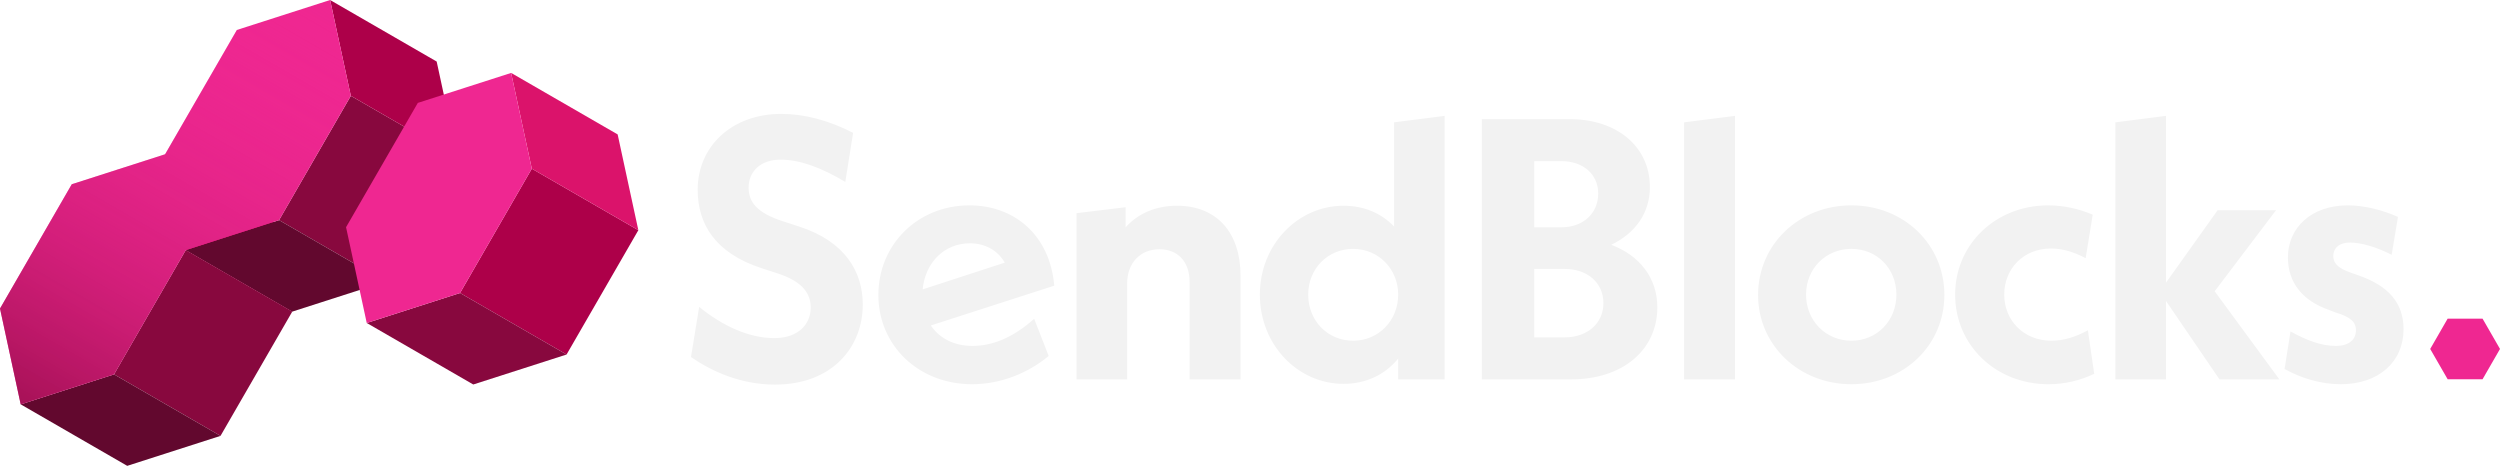
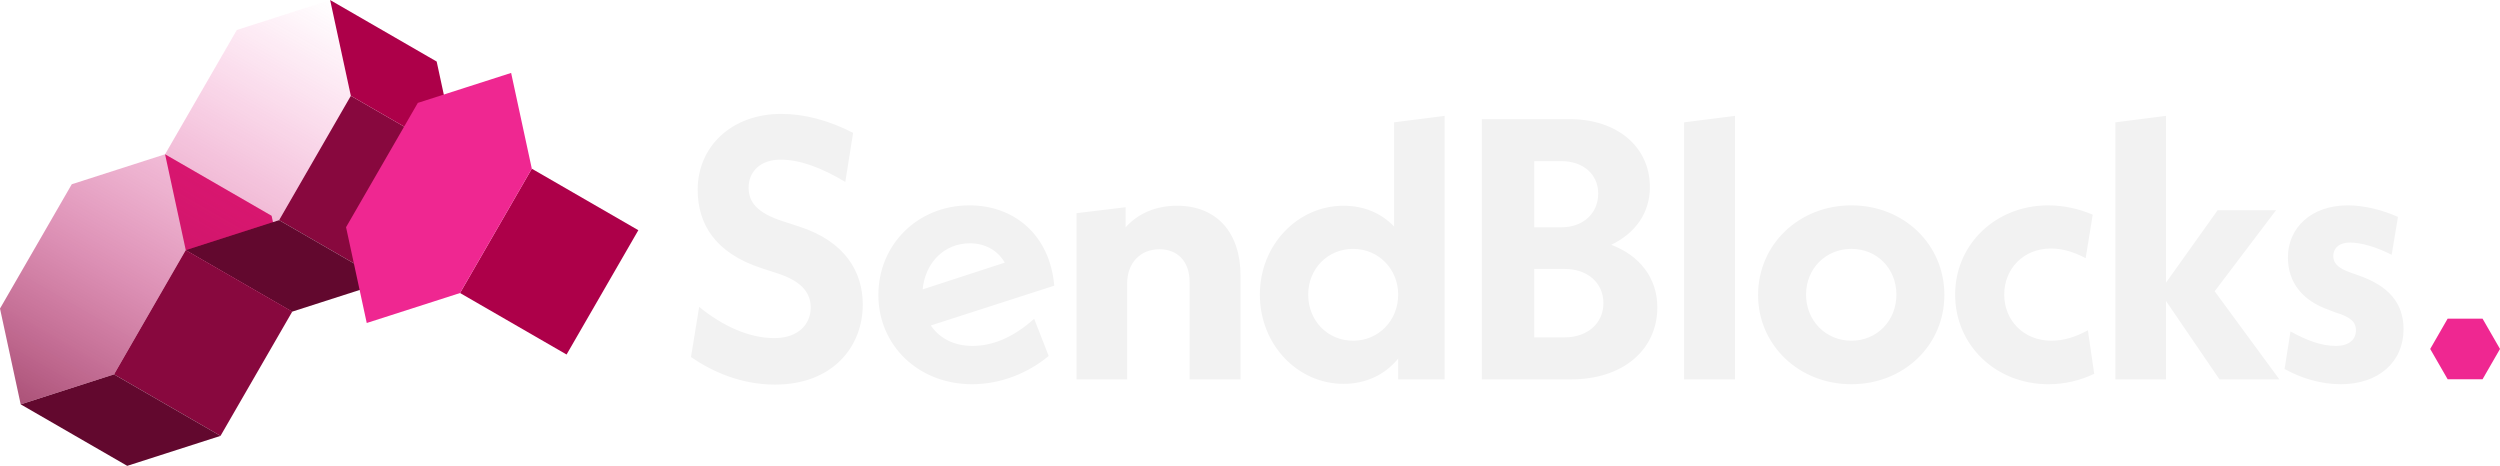
<svg xmlns="http://www.w3.org/2000/svg" viewBox="0 0 682.473 127.171">
  <style>.st1{fill:#ef2791}.st2{fill:#88083e}.st3{fill:#62082e}.st4{fill:#db136b}.st5{fill:#ad0049}.st13{fill:#f2f2f2}</style>
  <g id="Layer_6">
    <path class="st13" d="M188.631 97.479l2.233-13.704c6.598 5.38 13.805 8.527 20.505 8.527 6.496 0 9.948-3.756 9.948-8.324 0-3.756-2.132-7.105-9.035-9.338l-4.365-1.422c-12.79-4.162-17.458-12.18-17.458-21.418 0-11.774 9.236-20.707 22.838-20.707 6.192 0 12.892 1.726 19.591 5.177l-2.131 13.399c-6.598-3.959-12.486-6.09-17.663-6.09-5.582 0-8.73 3.349-8.73 7.612 0 3.858 2.132 6.903 9.44 9.237l4.366 1.422c12.485 4.06 17.357 12.282 17.357 21.316 0 11.47-8.222 21.824-23.955 21.824-9.339 0-17.155-3.553-22.94-7.511zM282.319 87.023l3.958 10.151c-5.582 4.67-13.094 7.714-20.91 7.714-14.718 0-25.58-10.657-25.58-24.361 0-13.703 10.659-24.464 24.87-24.464 12.08 0 21.925 7.918 23.143 21.926L254.1 88.85c2.335 3.452 6.293 5.583 11.369 5.583 5.278 0 10.963-2.131 16.85-7.41zm-30.452-8.019l22.433-7.308c-1.929-3.35-5.38-5.279-9.542-5.279-7.004 0-12.18 5.279-12.89 12.587zM338.652 75.249v28.32h-13.906V76.974c0-5.684-3.35-8.933-8.223-8.933-5.177 0-8.831 3.655-8.831 9.44v26.088h-13.805V58.196l13.4-1.625v5.481c3.349-3.755 8.221-5.887 14.007-5.887 10.963 0 17.358 7.41 17.358 19.084zM394.375 31.634v71.935h-12.688v-5.684c-3.553 4.364-8.73 6.902-14.922 6.902-12.485 0-22.839-10.658-22.839-24.362 0-13.601 10.354-24.26 22.84-24.26 5.582 0 10.353 2.03 13.804 5.685V33.395l13.805-1.76zm-12.688 48.791c0-7.004-5.38-12.485-12.283-12.485-7.003 0-12.282 5.481-12.282 12.485 0 7.106 5.279 12.587 12.282 12.587 6.903 0 12.283-5.481 12.283-12.587zM452.433 83.877c0 11.673-9.44 19.692-23.55 19.692h-24.36V32.514h23.853c13.196 0 22.027 7.613 22.027 18.576 0 7.004-3.959 12.587-10.556 15.734 7.816 2.943 12.586 9.135 12.586 17.053zm-33.598-39.893v18.068h7.41c5.887 0 10.049-3.755 10.049-9.237 0-5.278-4.162-8.83-10.05-8.83h-7.41zm18.88 38.776c0-5.583-4.365-9.339-10.557-9.339h-8.323v18.677h8.323c6.192 0 10.557-3.856 10.557-9.338zM459.739 33.398l13.906-1.764v71.935h-13.906v-70.17zM479.937 80.527c0-13.805 11.166-24.464 25.478-24.464 14.313 0 25.377 10.659 25.377 24.464 0 13.704-11.064 24.361-25.377 24.361-14.312 0-25.478-10.657-25.478-24.361zm37.76-.102c0-7.105-5.278-12.485-12.282-12.485-7.004 0-12.384 5.38-12.384 12.485 0 7.106 5.38 12.587 12.384 12.587 7.004 0 12.283-5.481 12.283-12.587zM533.732 80.425c0-13.804 11.166-24.362 25.376-24.362 4.264 0 8.324.914 12.181 2.538l-1.929 11.877c-3.248-1.726-6.394-2.64-9.44-2.64-7.612 0-12.79 5.583-12.79 12.587 0 6.903 5.178 12.587 12.892 12.587 3.35 0 6.598-1.015 9.948-2.842l1.725 11.876c-3.857 1.827-8.018 2.842-12.485 2.842-14.414 0-25.478-10.657-25.478-24.463zM605.9 103.569L591.285 82.15v21.418h-13.805v-70.17l13.805-1.765v45.543l14.11-19.793h15.936l-16.748 22.128 17.662 24.057H605.9zM623.662 100.727l1.624-10.253c4.365 2.436 8.425 3.96 12.384 3.96 3.45 0 5.482-1.625 5.482-4.264 0-2.03-1.117-3.553-5.584-4.873l-1.827-.71c-7.004-2.436-11.165-7.308-11.165-14.312 0-8.12 6.394-14.212 16.342-14.212 4.467 0 9.338 1.219 13.703 3.148l-1.725 10.353c-4.06-2.132-8.425-3.35-11.368-3.35-3.046 0-4.569 1.625-4.569 3.655 0 1.827 1.015 3.248 4.77 4.568l2.03.71c8.223 2.842 12.385 7.511 12.385 14.719 0 8.932-6.801 15.022-17.155 15.022-5.38 0-10.76-1.624-15.327-4.161z" />
    <path class="st1" d="M677.71 86.988h-9.527l-4.763 8.273 4.763 8.273h9.527l4.763-8.273-4.763-8.273z" />
    <g>
      <path transform="rotate(-60 55.454 93.626)" class="st2" d="M35.861 76.836h39.187v33.58H35.861z" />
      <path class="st3" d="M60.199 118.988l-25.47 8.183-29.08-16.79 25.469-8.183z" />
      <path class="st4" d="M79.792 85.053l-5.648-26.149-29.082-16.79 5.649 26.149z" />
      <path transform="rotate(-60 100.517 51.522)" class="st2" d="M80.923 34.732h39.187v33.58H80.923z" />
      <path class="st3" d="M105.261 76.884l-25.469 8.183-29.081-16.79 25.469-8.183z" />
      <path class="st5" d="M124.854 42.949L119.206 16.8 90.124.01l5.649 26.149z" />
-       <path class="st1" d="M92.949 13.074L90.125 0 77.39 4.091 64.656 8.183 45.063 42.118v-.004l-12.735 4.092-12.734 4.091L0 84.234l2.824 13.074 2.824 13.074 12.734-4.091 12.735-4.091 19.592-33.936.001.004 12.735-4.091 12.734-4.092 19.594-33.937z" />
      <linearGradient id="SVGID_1_" gradientUnits="userSpaceOnUse" x1="13.428" y1="114.874" x2="82.344" y2="-4.492">
        <stop offset="0" stop-color="#88083e" stop-opacity=".7" />
        <stop offset=".025" stop-color="#8c0941" stop-opacity=".682" />
        <stop offset=".33" stop-color="#b71663" stop-opacity=".469" />
        <stop offset=".605" stop-color="#d51f7c" stop-opacity=".277" />
        <stop offset=".837" stop-color="#e8258c" stop-opacity=".114" />
        <stop offset="1" stop-color="#ef2791" stop-opacity="0" />
      </linearGradient>
      <path fill="url(#SVGID_1_)" d="M92.949 13.074L90.125 0 77.39 4.091 64.656 8.183 45.063 42.118v-.004l-12.735 4.092-12.734 4.091L0 84.234l2.824 13.074 2.824 13.074 12.734-4.091 12.735-4.091 19.592-33.936.001.004 12.735-4.091 12.734-4.092 19.594-33.937z" />
      <g>
        <path transform="rotate(-60 149.923 71.417)" class="st5" d="M130.33 54.627h39.187v33.58H130.33z" />
-         <path class="st2" d="M154.668 96.78l-25.47 8.182-29.08-16.79 25.469-8.183z" />
-         <path class="st4" d="M174.26 62.844l-5.647-26.149-29.082-16.79 5.648 26.149z" />
        <path class="st1" d="M145.18 46.054l-2.825-13.075-2.824-13.074-12.734 4.092-12.734 4.091-19.594 33.937L97.293 75.1l2.824 13.074 12.734-4.091 12.735-4.091z" />
      </g>
    </g>
  </g>
</svg>